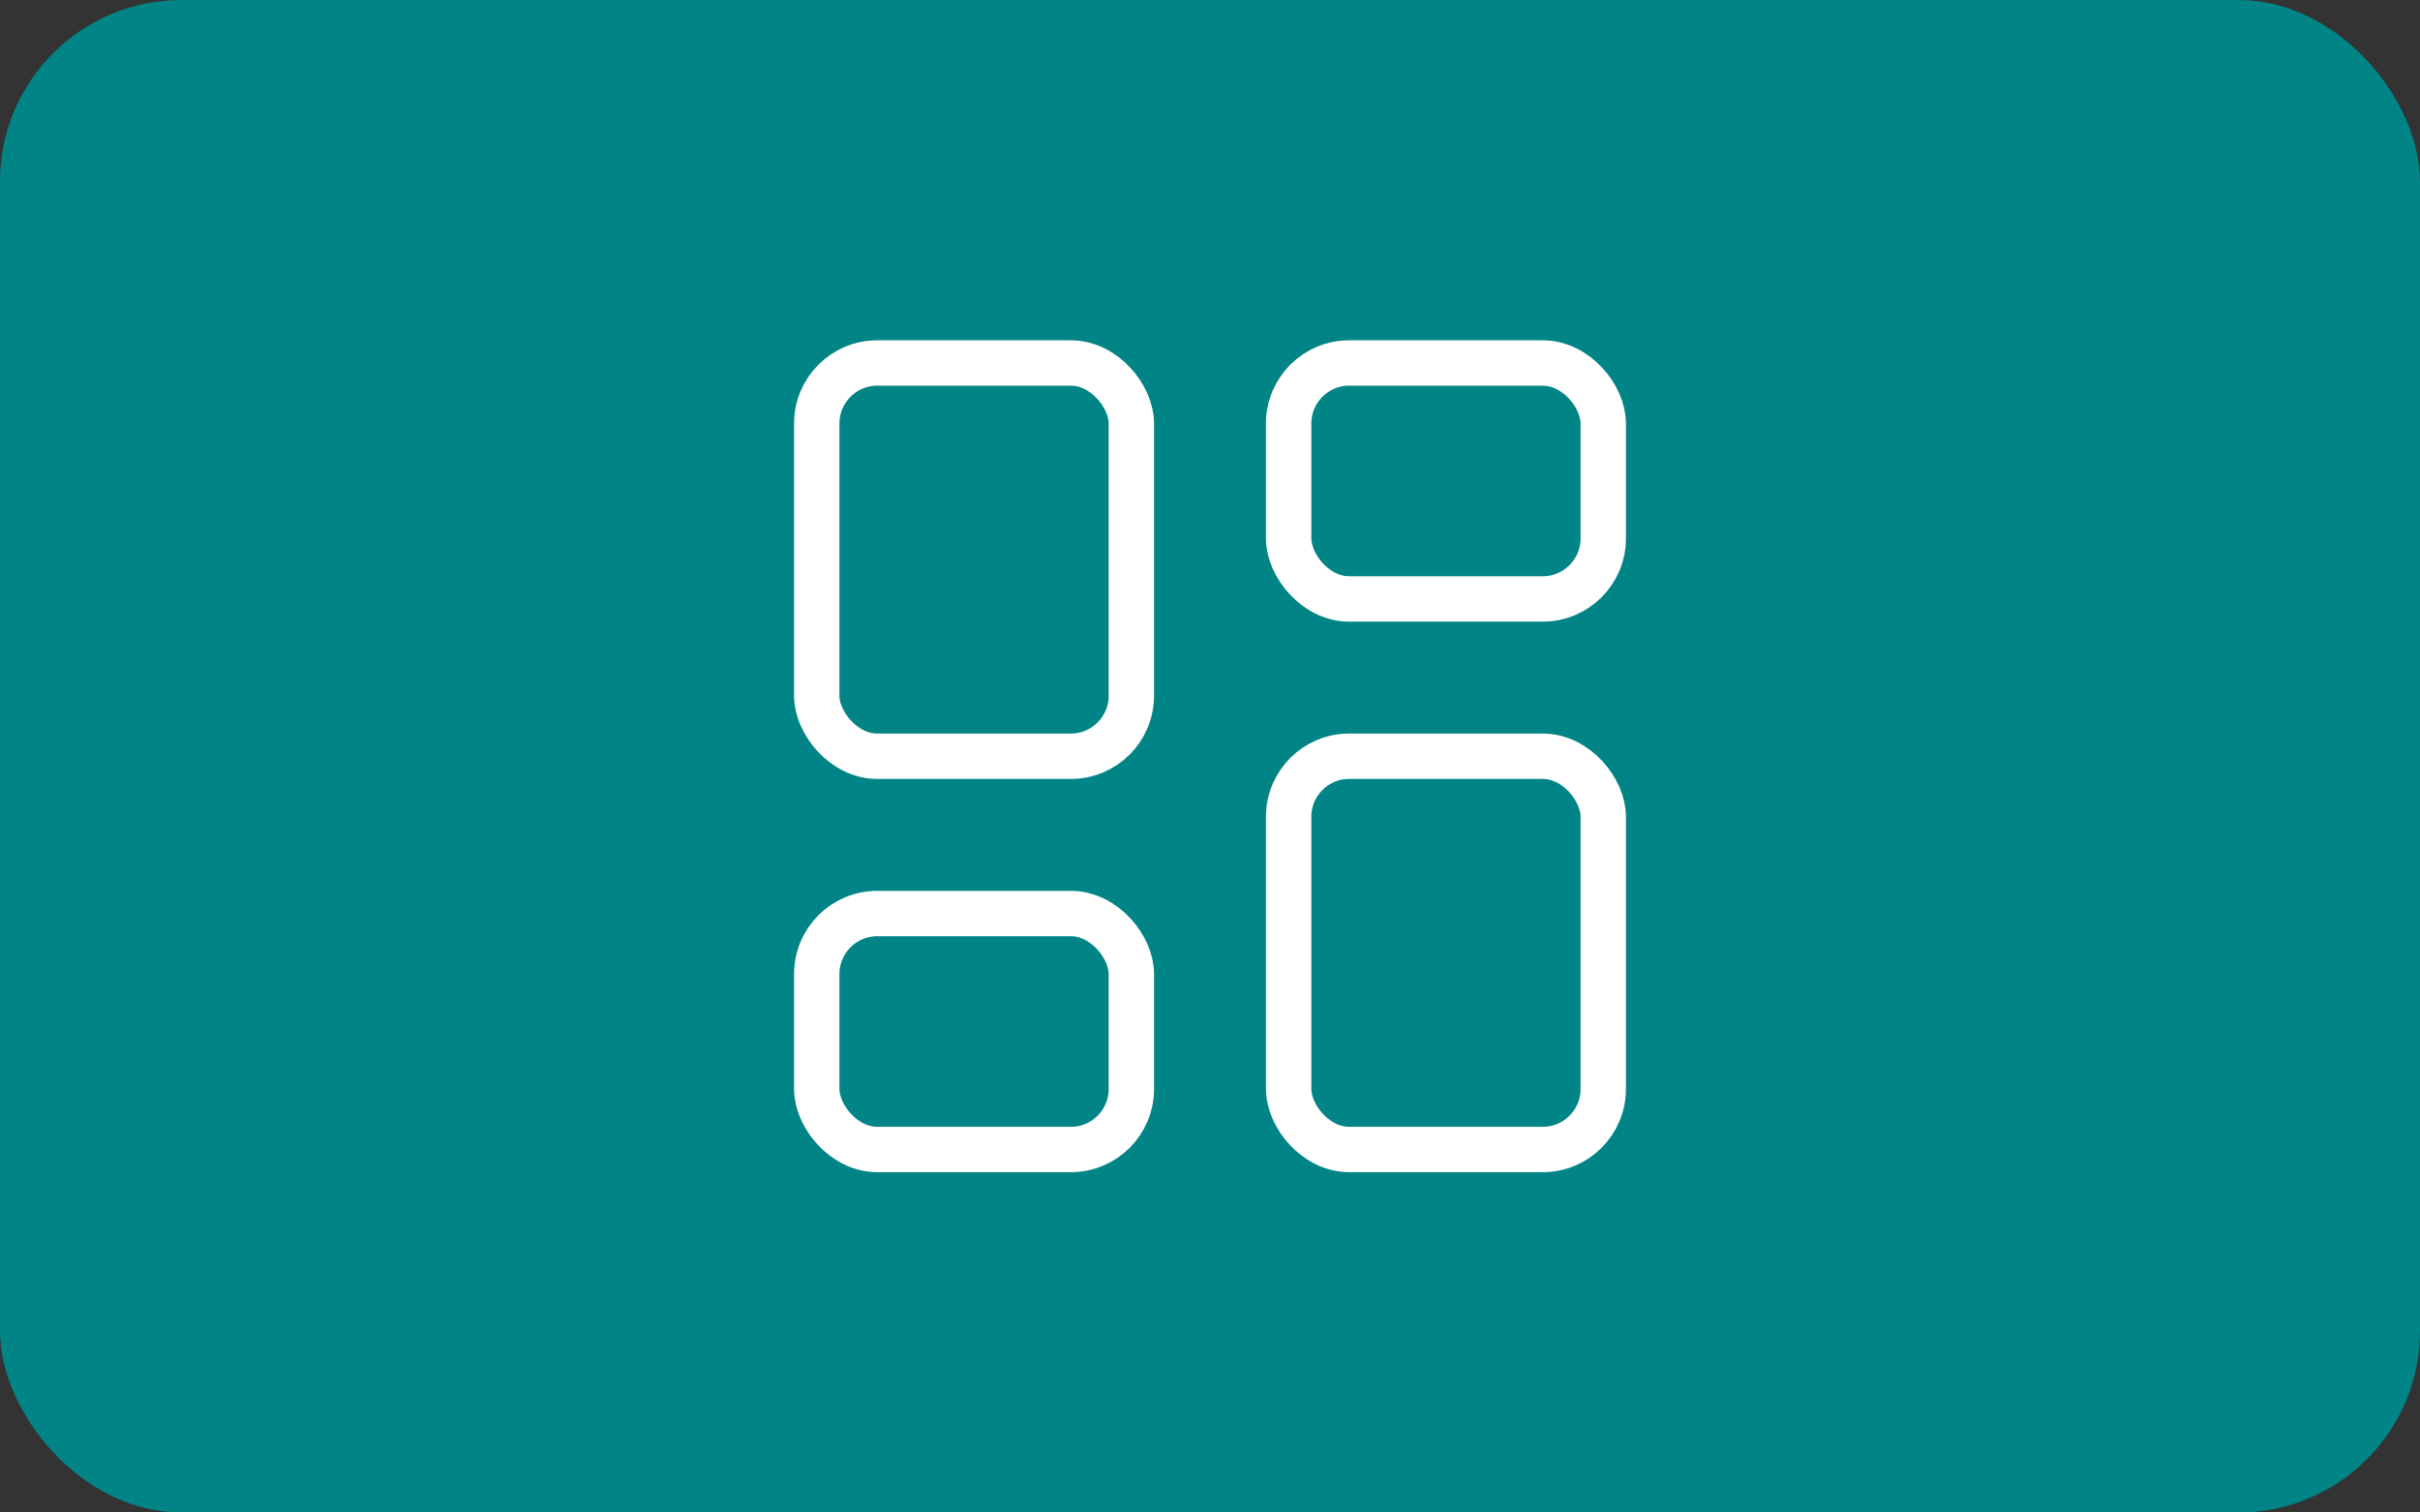
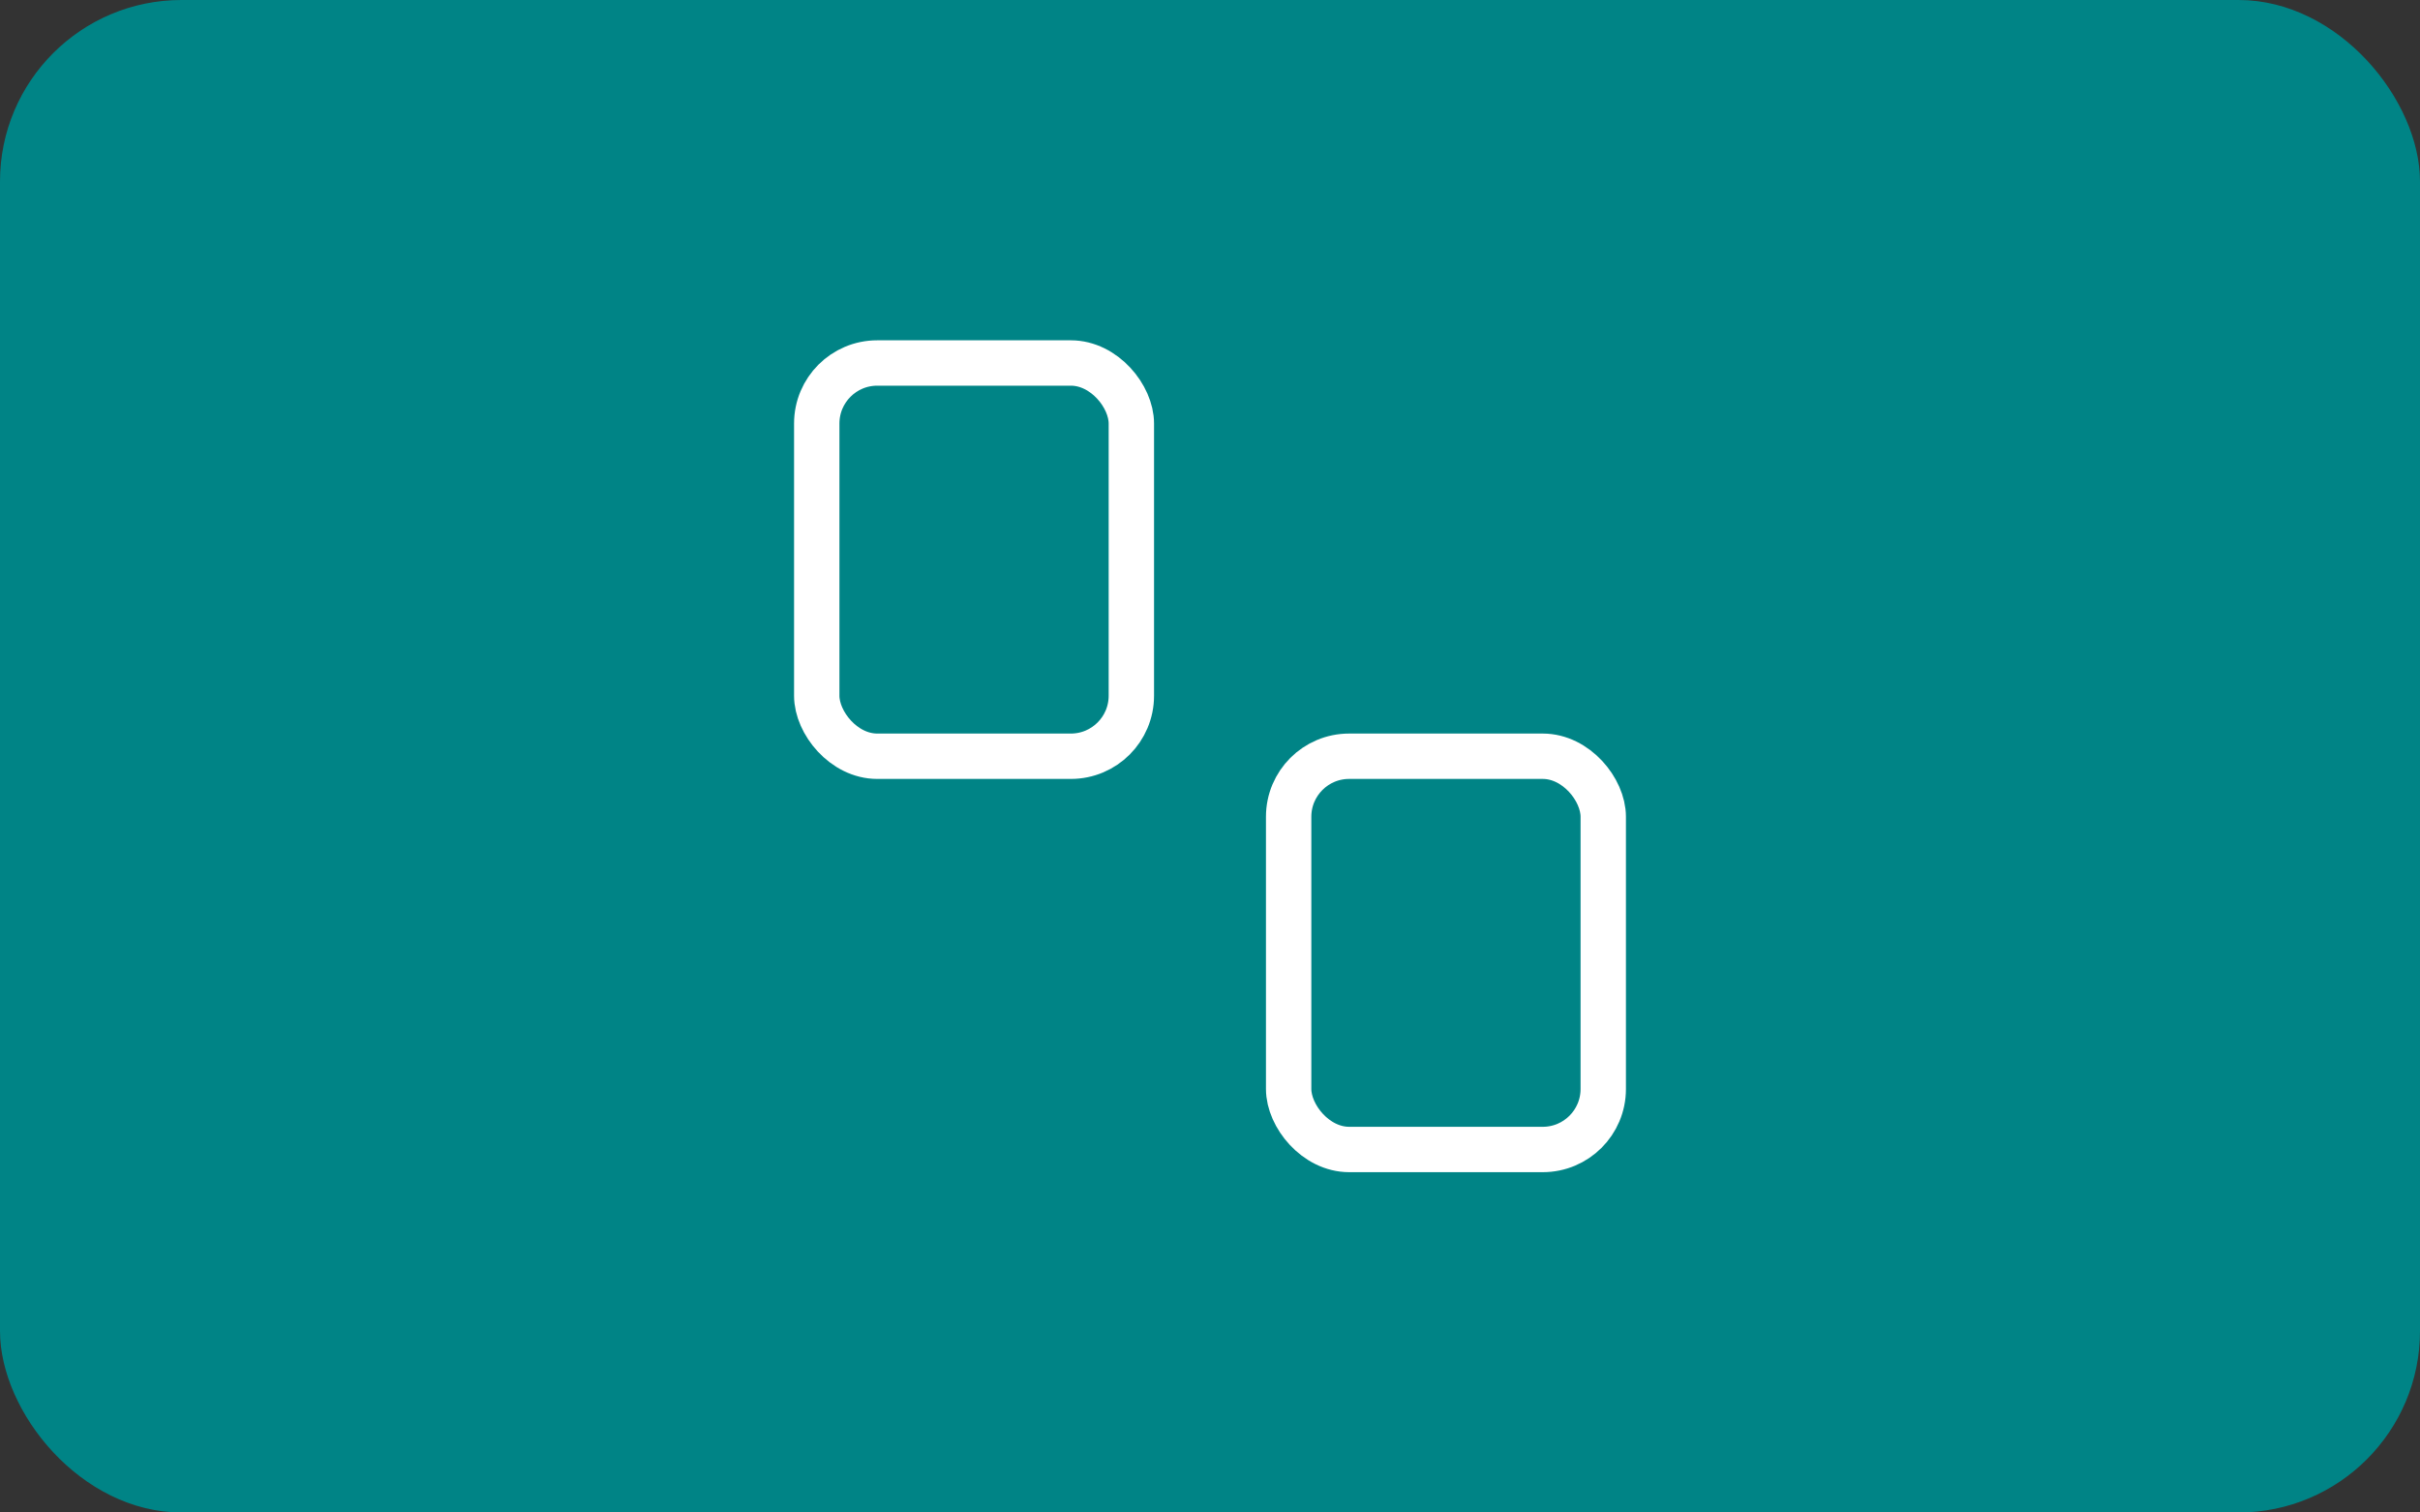
<svg xmlns="http://www.w3.org/2000/svg" width="80" height="50" viewBox="0 0 80 50" fill="none">
  <rect x="0" y="0" width="80" height="50" fill="#333333" stroke="none" />
  <rect width="80" height="50" rx="6" fill="#008486" />
  <rect x="27" y="12" width="10.4" height="13" rx="2" stroke="white" stroke-width="1.5" />
-   <rect x="27" y="30.2" width="10.4" height="7.8" rx="2" stroke="white" stroke-width="1.5" />
  <rect x="42.6" y="25" width="10.4" height="13" rx="2" stroke="white" stroke-width="1.5" />
-   <rect x="42.6" y="12" width="10.4" height="7.8" rx="2" stroke="white" stroke-width="1.5" />
</svg>